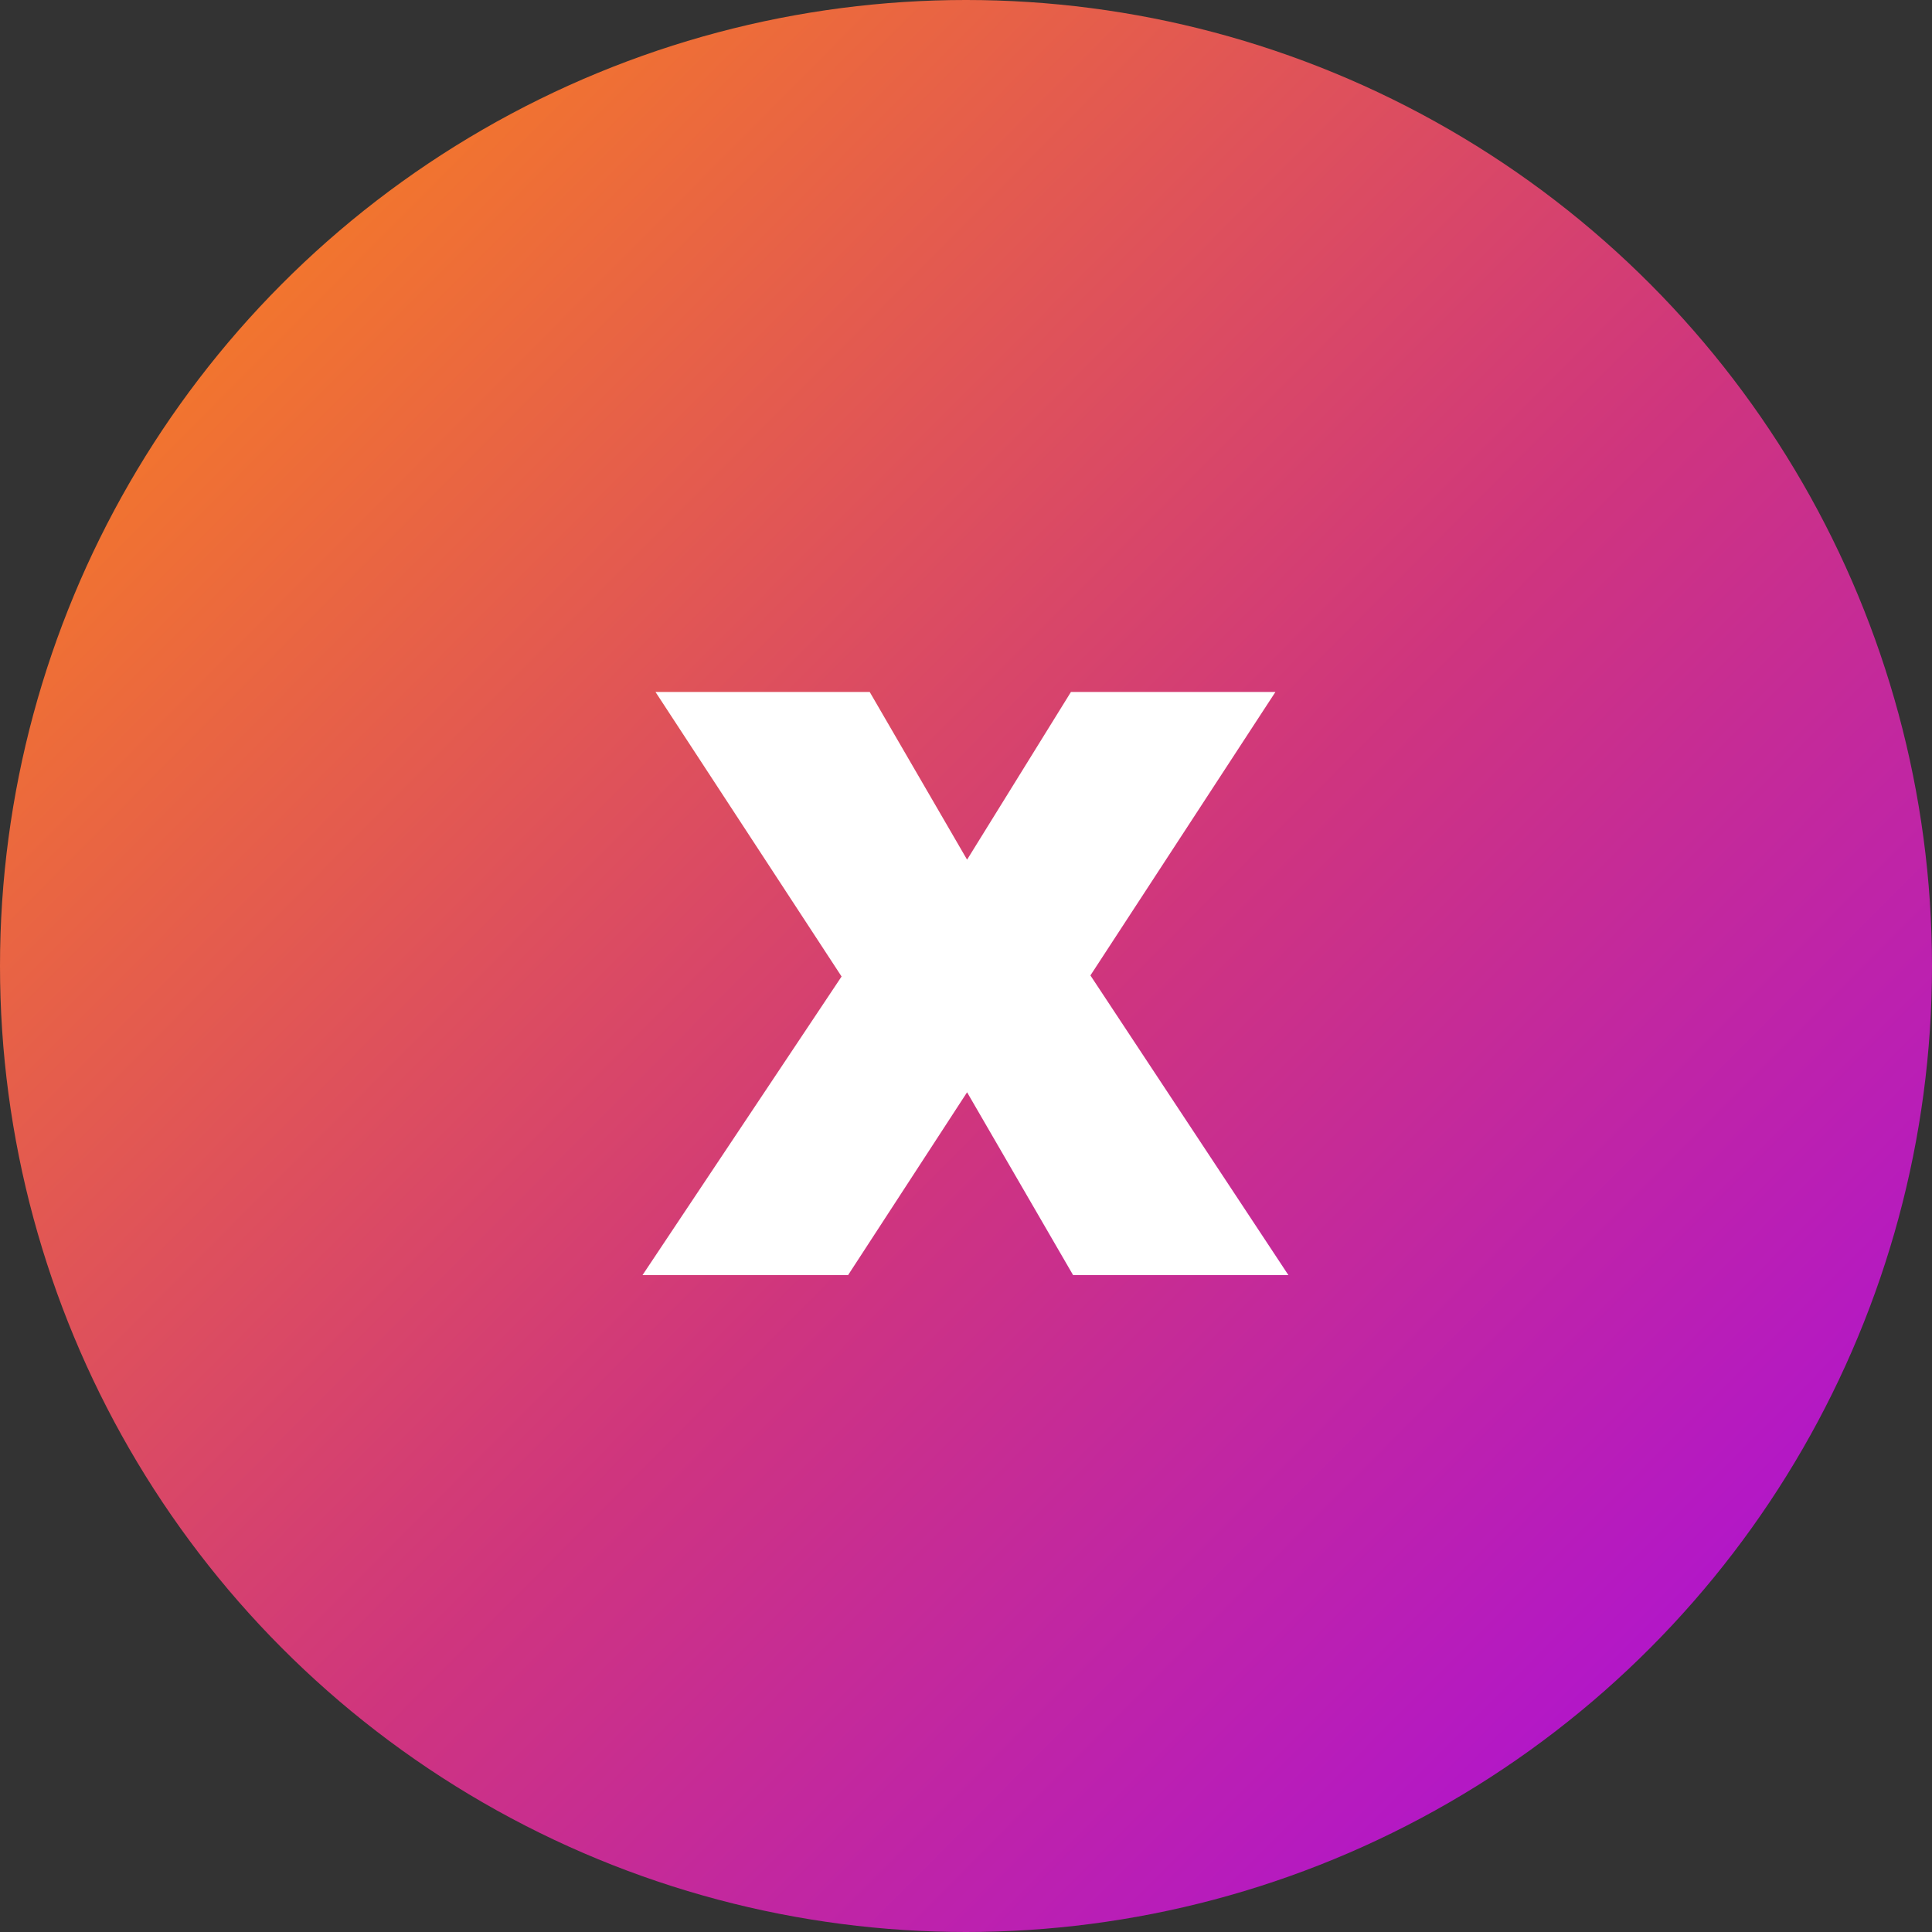
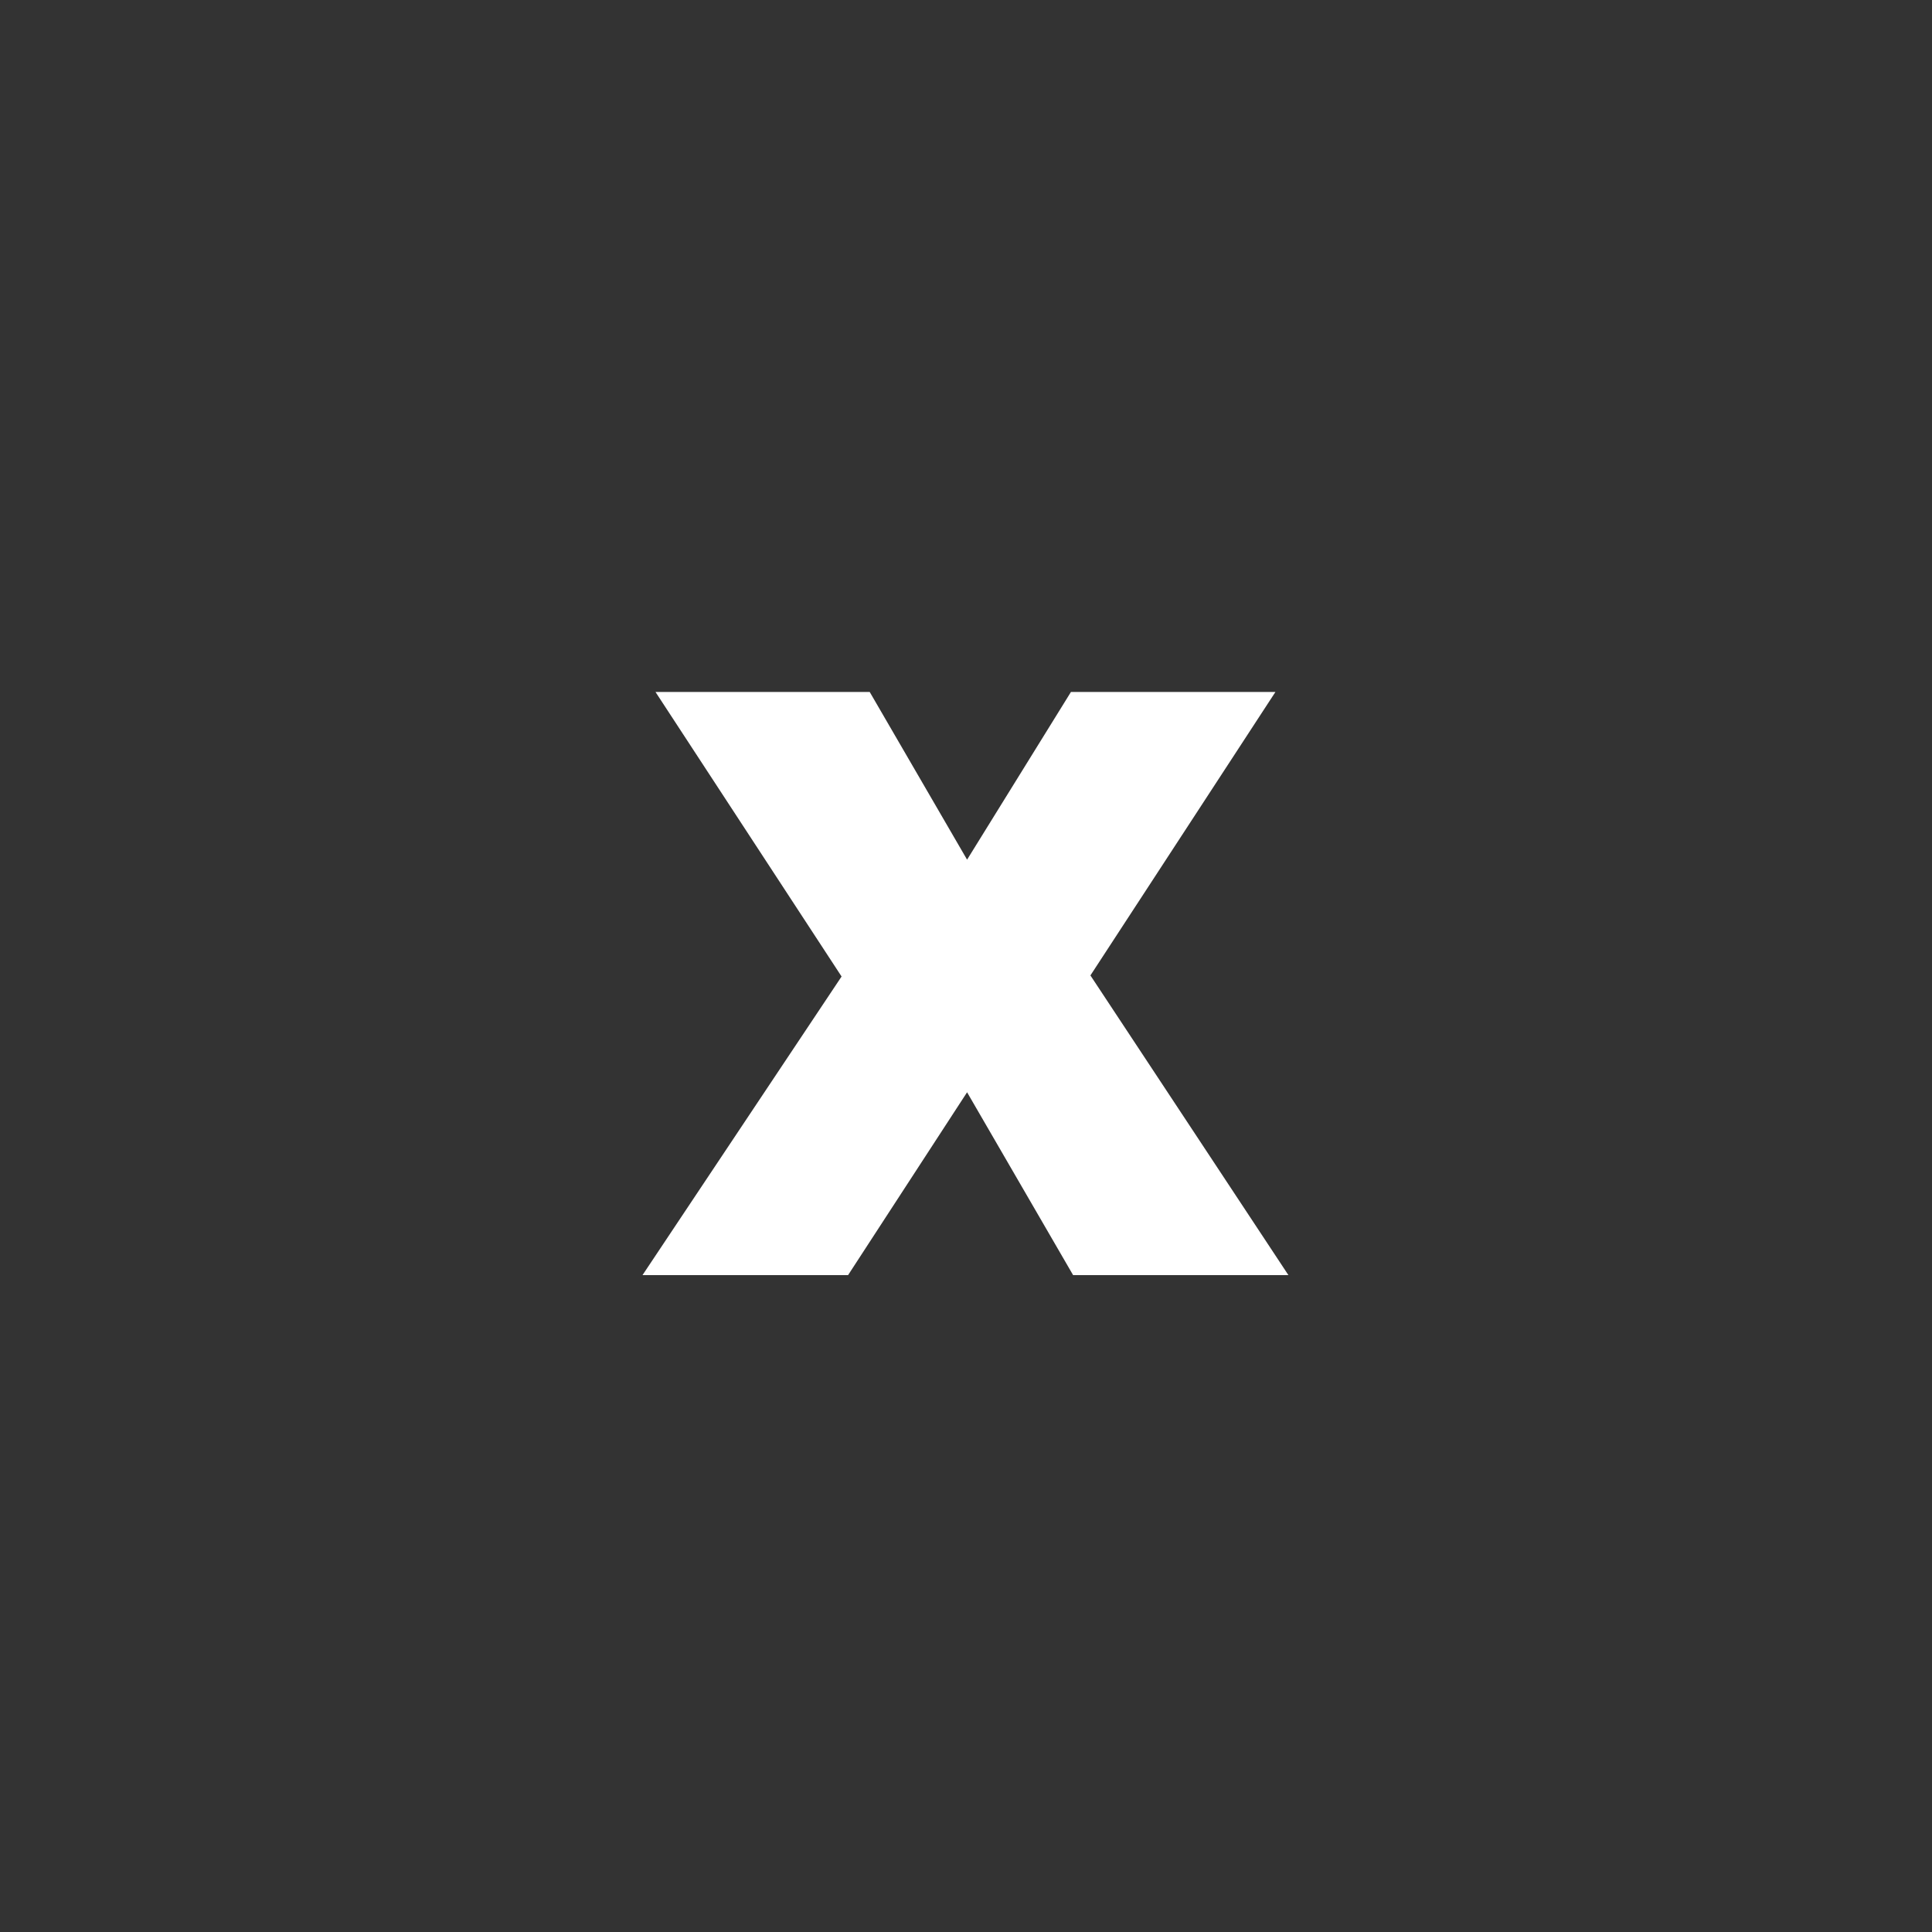
<svg xmlns="http://www.w3.org/2000/svg" width="25" height="25" viewBox="0 0 25 25">
  <rect x="0" y="0" width="25" height="25" fill="#333333" stroke="none" />
  <defs>
    <linearGradient x1="108.91%" y1="108.312%" x2="0%" y2="0%" id="a">
      <stop stop-color="#9D00FF" offset="0%" />
      <stop stop-color="#CF357E" offset="50.267%" />
      <stop stop-color="#FF8D10" offset="100%" />
    </linearGradient>
  </defs>
  <g fill="none" fill-rule="evenodd">
-     <circle fill="url(#a)" cx="12.5" cy="12.5" r="12.5" />
-     <path fill="#FFF" d="M12.514 11.124l-1.26-2.17H8.482l2.408 3.682L8.314 16.5h2.66l1.54-2.366 1.372 2.366h2.786l-2.562-3.878 2.394-3.668h-2.646z" />
+     <path fill="#FFF" d="M12.514 11.124l-1.26-2.17H8.482l2.408 3.682L8.314 16.5h2.66l1.54-2.366 1.372 2.366h2.786l-2.562-3.878 2.394-3.668h-2.646" />
  </g>
</svg>